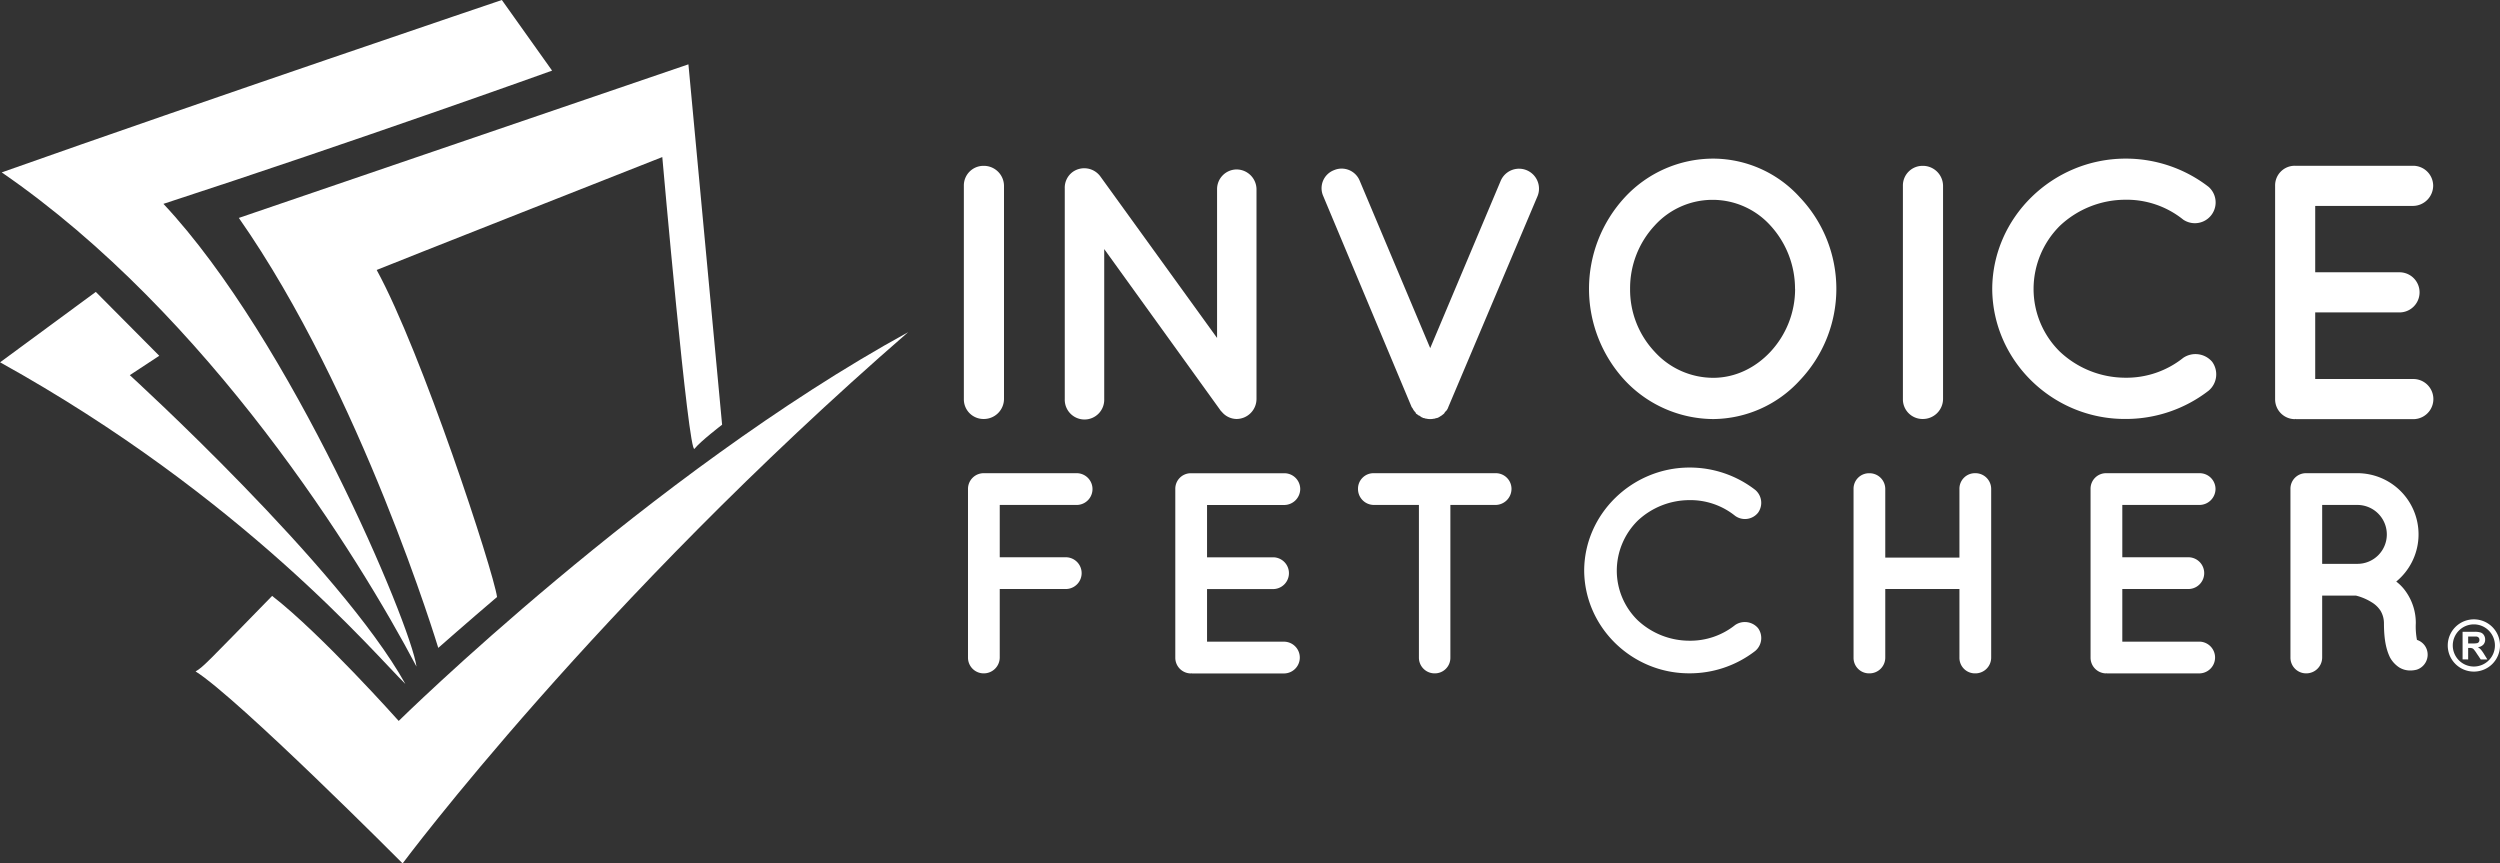
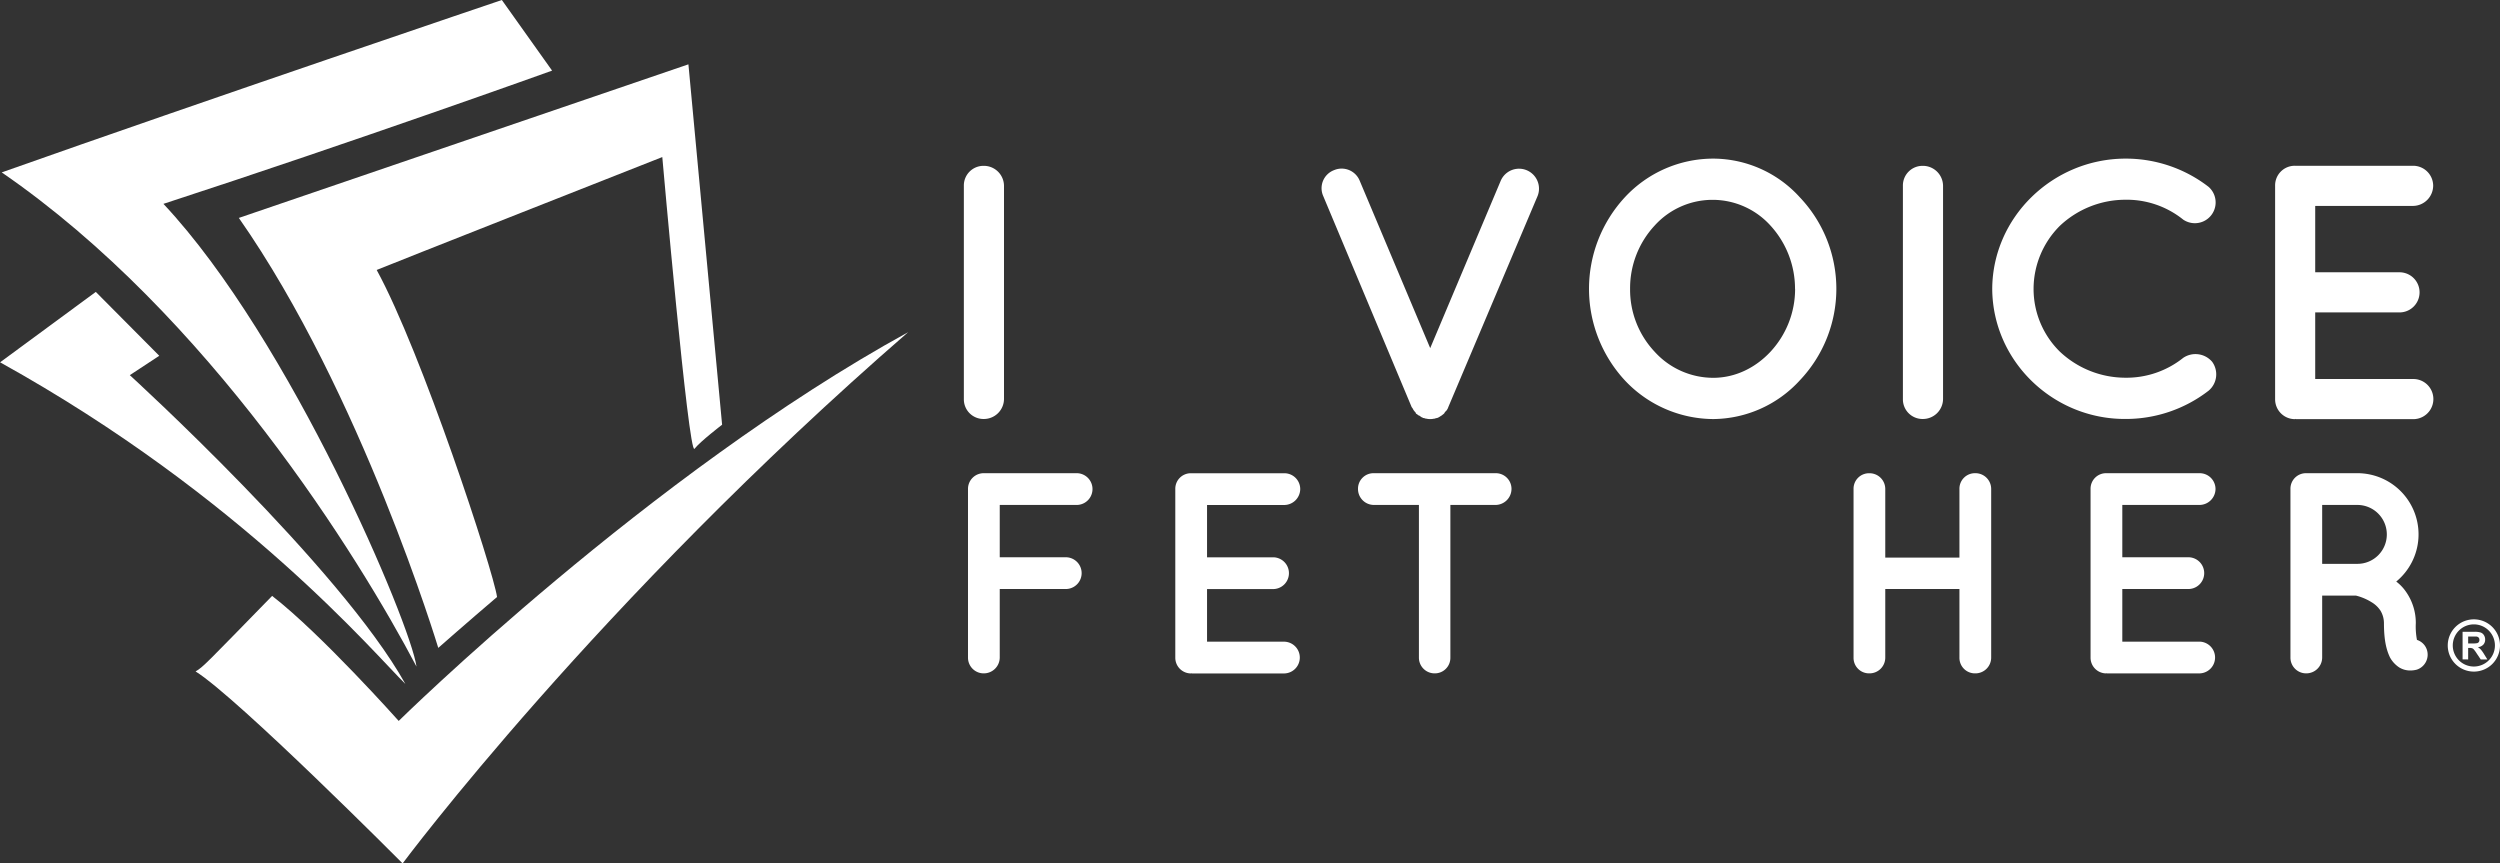
<svg xmlns="http://www.w3.org/2000/svg" id="Layer_1" data-name="Layer 1" viewBox="0 0 1044.97 360.89">
  <rect x="0" y="0" width="1044.97" height="360.89" fill="#333333" stroke="none" />
  <defs>
    <style>.cls-1,.cls-2{fill:#fff;}.cls-1{fill-rule:evenodd;}</style>
  </defs>
  <title>invoicefetcher_LOGO_O_White</title>
  <g id="Shape_1" data-name="Shape 1">
    <path class="cls-1" d="M124.43,274l12.31-8.1L110.21,239.2l-40,29.43C171.84,325,227.26,391.07,239.61,403.07,212.33,354.11,124.43,274,124.43,274Z" transform="translate(-70.17 -117.19)" />
  </g>
  <g id="Shape_2" data-name="Shape 2">
    <path class="cls-1" d="M300.94,146.71l-21-29.52S156,159.12,70.89,189.25C157.47,248.78,220.14,350,244.26,395.82c-2.36-17.6-52.48-136.56-105.78-193.42C218.85,176.21,300.94,146.71,300.94,146.71Z" transform="translate(-70.17 -117.19)" />
  </g>
  <g id="Shape_3" data-name="Shape 3">
    <path class="cls-1" d="M357.92,144.08,170,208.28C221.23,281.5,253.36,388,253.36,388s12.12-10.68,24.57-21.28c-1.54-10.94-31.46-102.27-50.31-136.69C229.91,229,347,182.84,347,182.84s11,125.06,13.46,121.94S372,294.72,372,294.72Z" transform="translate(-70.17 -117.19)" />
  </g>
  <g id="Shape_4" data-name="Shape 4">
    <path class="cls-1" d="M236.82,418.53s-32.4-36.38-52.9-52.26c-27.79,28.45-28.67,29.59-32,31.57,17.87,11.25,86.54,80.25,86.54,80.25s81-108.92,211.31-222.06C341.64,315.37,236.82,418.53,236.82,418.53Z" transform="translate(-70.17 -117.19)" />
  </g>
  <g id="Group_3" data-name="Group 3">
    <path class="cls-1" d="M1104.22,376.07A10.92,10.92,0,1,0,1115.14,387,10.92,10.92,0,0,0,1104.22,376.07Zm0,19.72a8.81,8.81,0,1,1,8.8-8.8A8.81,8.81,0,0,1,1104.22,395.79Z" transform="translate(-70.17 -117.19)" />
    <path class="cls-2" d="M1099.5,392.8V381.27h4.9a8.65,8.65,0,0,1,2.69.31,2.68,2.68,0,0,1,1.34,1.11,3.32,3.32,0,0,1,.5,1.81,3,3,0,0,1-.76,2.14,3.66,3.66,0,0,1-2.28,1.07,5.82,5.82,0,0,1,1.25,1,13.41,13.41,0,0,1,1.32,1.86l1.4,2.26h-2.77l-1.69-2.51a13.92,13.92,0,0,0-1.23-1.69,1.58,1.58,0,0,0-.7-.48,3.58,3.58,0,0,0-1.16-.14h-.48v4.82Zm2.33-6.66h1.72a9.35,9.35,0,0,0,2.09-.13,1.27,1.27,0,0,0,.66-.49,1.49,1.49,0,0,0,.23-.87,1.37,1.37,0,0,0-.31-.94,1.52,1.52,0,0,0-.88-.45c-.18,0-.75,0-1.69,0h-1.82Z" transform="translate(-70.17 -117.19)" />
  </g>
  <path class="cls-2" d="M473.05,194.83a8.2,8.2,0,0,1,8.32-8.32,8.42,8.42,0,0,1,8.46,8.32V284a8.42,8.42,0,0,1-8.46,8.32,8.2,8.2,0,0,1-8.32-8.32Z" transform="translate(-70.17 -117.19)" />
-   <path class="cls-2" d="M531.72,284a8.25,8.25,0,1,1-16.49,0V196a8.17,8.17,0,0,1,3.33-6.95,8.34,8.34,0,0,1,11.49,1.81l48.84,67.59V196.19a8.23,8.23,0,0,1,8.16-8.17,8.36,8.36,0,0,1,8.32,8.17V284a8.39,8.39,0,0,1-8.32,8.32,8.16,8.16,0,0,1-6.19-3,3.79,3.79,0,0,1-.76-.9l-48.38-67.13Z" transform="translate(-70.17 -117.19)" />
  <path class="cls-2" d="M663.11,290.84a6.31,6.31,0,0,0-1.06-.76c0-.15-.15-.15-.15-.45a4,4,0,0,1-.76-.91.15.15,0,0,1-.15-.15,5,5,0,0,0-.76-1.21l-37-88.3a8.07,8.07,0,0,1,4.53-10.74,8.15,8.15,0,0,1,10.74,4.39l29.48,70,29.49-70a8.34,8.34,0,0,1,15.42,6.35l-37.35,88.3a4.54,4.54,0,0,1-.6,1.21c0,.15,0,.15-.15.15-.15.3-.61.6-.76.91a1.15,1.15,0,0,1-.3.45c-.3.3-.6.45-.91.76l-.3.15a8.52,8.52,0,0,1-1.21.75c-.15,0-.15,0-.3.16a3.58,3.58,0,0,0-1.21.3h-.3a5.77,5.77,0,0,1-1.52.15,5.2,5.2,0,0,1-1.51-.15h-.3a3.58,3.58,0,0,0-1.21-.3.15.15,0,0,0-.15-.16h-.15c-.3-.15-.91-.6-1.36-.9Z" transform="translate(-70.17 -117.19)" />
  <path class="cls-2" d="M822.47,199.66a55.55,55.55,0,0,1,0,76.51,49.52,49.52,0,0,1-36.14,16.18,51,51,0,0,1-37-16.18,56.36,56.36,0,0,1,0-76.51,50.44,50.44,0,0,1,37-16.17A49,49,0,0,1,822.47,199.66Zm-2,38.26a39.16,39.16,0,0,0-10.28-26.46,32.61,32.61,0,0,0-48.38,0,38.46,38.46,0,0,0-10.28,26.46,37.83,37.83,0,0,0,10.28,26.31,33.07,33.07,0,0,0,24.49,10.88c9.07,0,17.54-4.08,23.89-10.88A38.52,38.52,0,0,0,820.5,237.92Z" transform="translate(-70.17 -117.19)" />
  <path class="cls-2" d="M865.56,194.83a8.2,8.2,0,0,1,8.32-8.32,8.42,8.42,0,0,1,8.46,8.32V284a8.42,8.42,0,0,1-8.46,8.32,8.2,8.2,0,0,1-8.32-8.32Z" transform="translate(-70.17 -117.19)" />
  <path class="cls-2" d="M902.9,237.92c.15-29.94,25.25-54.28,55.49-54.43a56.56,56.56,0,0,1,34.93,11.79A8.68,8.68,0,0,1,982.74,209a37.67,37.67,0,0,0-24.35-8.32,40,40,0,0,0-27.21,10.89,37.27,37.27,0,0,0-11,26.31,36.76,36.76,0,0,0,11,26.31,40,40,0,0,0,27.21,10.88,38,38,0,0,0,24.35-8.31,9.16,9.16,0,0,1,12.09,1.66,8.92,8.92,0,0,1-1.51,12.09,56.57,56.57,0,0,1-34.93,11.8C928.15,292.35,903.05,268,902.9,237.92Z" transform="translate(-70.17 -117.19)" />
  <path class="cls-2" d="M1021.14,284v-89.2a8.2,8.2,0,0,1,8.32-8.32h49.44a8.39,8.39,0,0,1,8.31,8.32,8.52,8.52,0,0,1-8.31,8.46h-41V231h35.23a8.39,8.39,0,0,1,0,16.78h-35.23v27.83h41a8.39,8.39,0,0,1,0,16.78h-49c-.3,0-.3-.15-.3-.15l-.15.15A8.29,8.29,0,0,1,1021.14,284Z" transform="translate(-70.17 -117.19)" />
  <path class="cls-2" d="M474.78,392.07V321.55a6.56,6.56,0,0,1,6.58-6.57h39.08a6.64,6.64,0,0,1,0,13.27H488.05v21.87H515.9a6.64,6.64,0,0,1,0,13.27H488.05v28.68a6.66,6.66,0,0,1-6.69,6.58A6.56,6.56,0,0,1,474.78,392.07Z" transform="translate(-70.17 -117.19)" />
  <path class="cls-2" d="M561.43,392.07V321.55A6.48,6.48,0,0,1,568,315h39.08a6.63,6.63,0,0,1,6.57,6.57,6.73,6.73,0,0,1-6.57,6.7H574.7v21.87h27.85a6.64,6.64,0,0,1,0,13.27H574.7v22h32.39a6.64,6.64,0,0,1,0,13.27H568.37c-.24,0-.24-.12-.24-.12l-.12.12A6.56,6.56,0,0,1,561.43,392.07Z" transform="translate(-70.17 -117.19)" />
  <path class="cls-2" d="M695.41,328.25h-19v63.82a6.49,6.49,0,0,1-6.58,6.58,6.56,6.56,0,0,1-6.57-6.58V328.25H644.38a6.66,6.66,0,0,1-6.58-6.7,6.48,6.48,0,0,1,6.58-6.57h51a6.56,6.56,0,0,1,6.58,6.57A6.74,6.74,0,0,1,695.41,328.25Z" transform="translate(-70.17 -117.19)" />
-   <path class="cls-2" d="M732.34,355.62c.12-23.67,20-42.91,43.87-43a44.72,44.72,0,0,1,27.6,9.32,7.07,7.07,0,0,1,1.2,9.56,7,7,0,0,1-9.56,1.32,29.81,29.81,0,0,0-19.24-6.58,31.65,31.65,0,0,0-21.52,8.61,29.48,29.48,0,0,0-8.72,20.8,29,29,0,0,0,8.72,20.79A31.65,31.65,0,0,0,776.21,385a30,30,0,0,0,19.24-6.57,7.24,7.24,0,0,1,9.56,1.31,7.05,7.05,0,0,1-1.2,9.56,44.66,44.66,0,0,1-27.6,9.33C752.3,398.65,732.46,379.4,732.34,355.62Z" transform="translate(-70.17 -117.19)" />
  <path class="cls-2" d="M844.93,392.07V321.55A6.47,6.47,0,0,1,851.5,315a6.58,6.58,0,0,1,6.69,6.57v28.69h31V321.55a6.48,6.48,0,0,1,6.57-6.57,6.58,6.58,0,0,1,6.7,6.57v70.52a6.59,6.59,0,0,1-6.7,6.58,6.48,6.48,0,0,1-6.57-6.58V363.39h-31v28.68a6.58,6.58,0,0,1-6.69,6.58A6.48,6.48,0,0,1,844.93,392.07Z" transform="translate(-70.17 -117.19)" />
  <path class="cls-2" d="M944,392.07V321.55a6.48,6.48,0,0,1,6.57-6.57h39.08a6.63,6.63,0,0,1,6.58,6.57,6.74,6.74,0,0,1-6.58,6.7H957.27v21.87h27.85a6.64,6.64,0,0,1,0,13.27H957.27v22h32.39a6.64,6.64,0,0,1,0,13.27H950.94c-.24,0-.24-.12-.24-.12l-.12.12A6.56,6.56,0,0,1,944,392.07Z" transform="translate(-70.17 -117.19)" />
  <path class="cls-2" d="M1084.56,388.73a6.6,6.6,0,0,1-4.18,8.36,10.55,10.55,0,0,1-2.63.36h-.12a8.71,8.71,0,0,1-4.66-1.31,11.74,11.74,0,0,1-3.83-4.19c-1.67-3.46-2.51-7.77-2.51-14.34a10.18,10.18,0,0,0-1.43-5.14,11.27,11.27,0,0,0-3.59-3.47,22.82,22.82,0,0,0-6.69-2.86h-14.11v25.93a6.65,6.65,0,0,1-6.69,6.58,6.56,6.56,0,0,1-6.57-6.58V321.55a6.48,6.48,0,0,1,6.57-6.57h21.4a25.56,25.56,0,0,1,16.25,45.3,18.42,18.42,0,0,1,4.18,4.42,22.66,22.66,0,0,1,4,12.91,30,30,0,0,0,.48,7.05A6.44,6.44,0,0,1,1084.56,388.73Zm-16.73-48.05a12.32,12.32,0,0,0-12.31-12.43h-14.71v24.62h14.71A12.27,12.27,0,0,0,1067.83,340.68Z" transform="translate(-70.17 -117.19)" />
</svg>